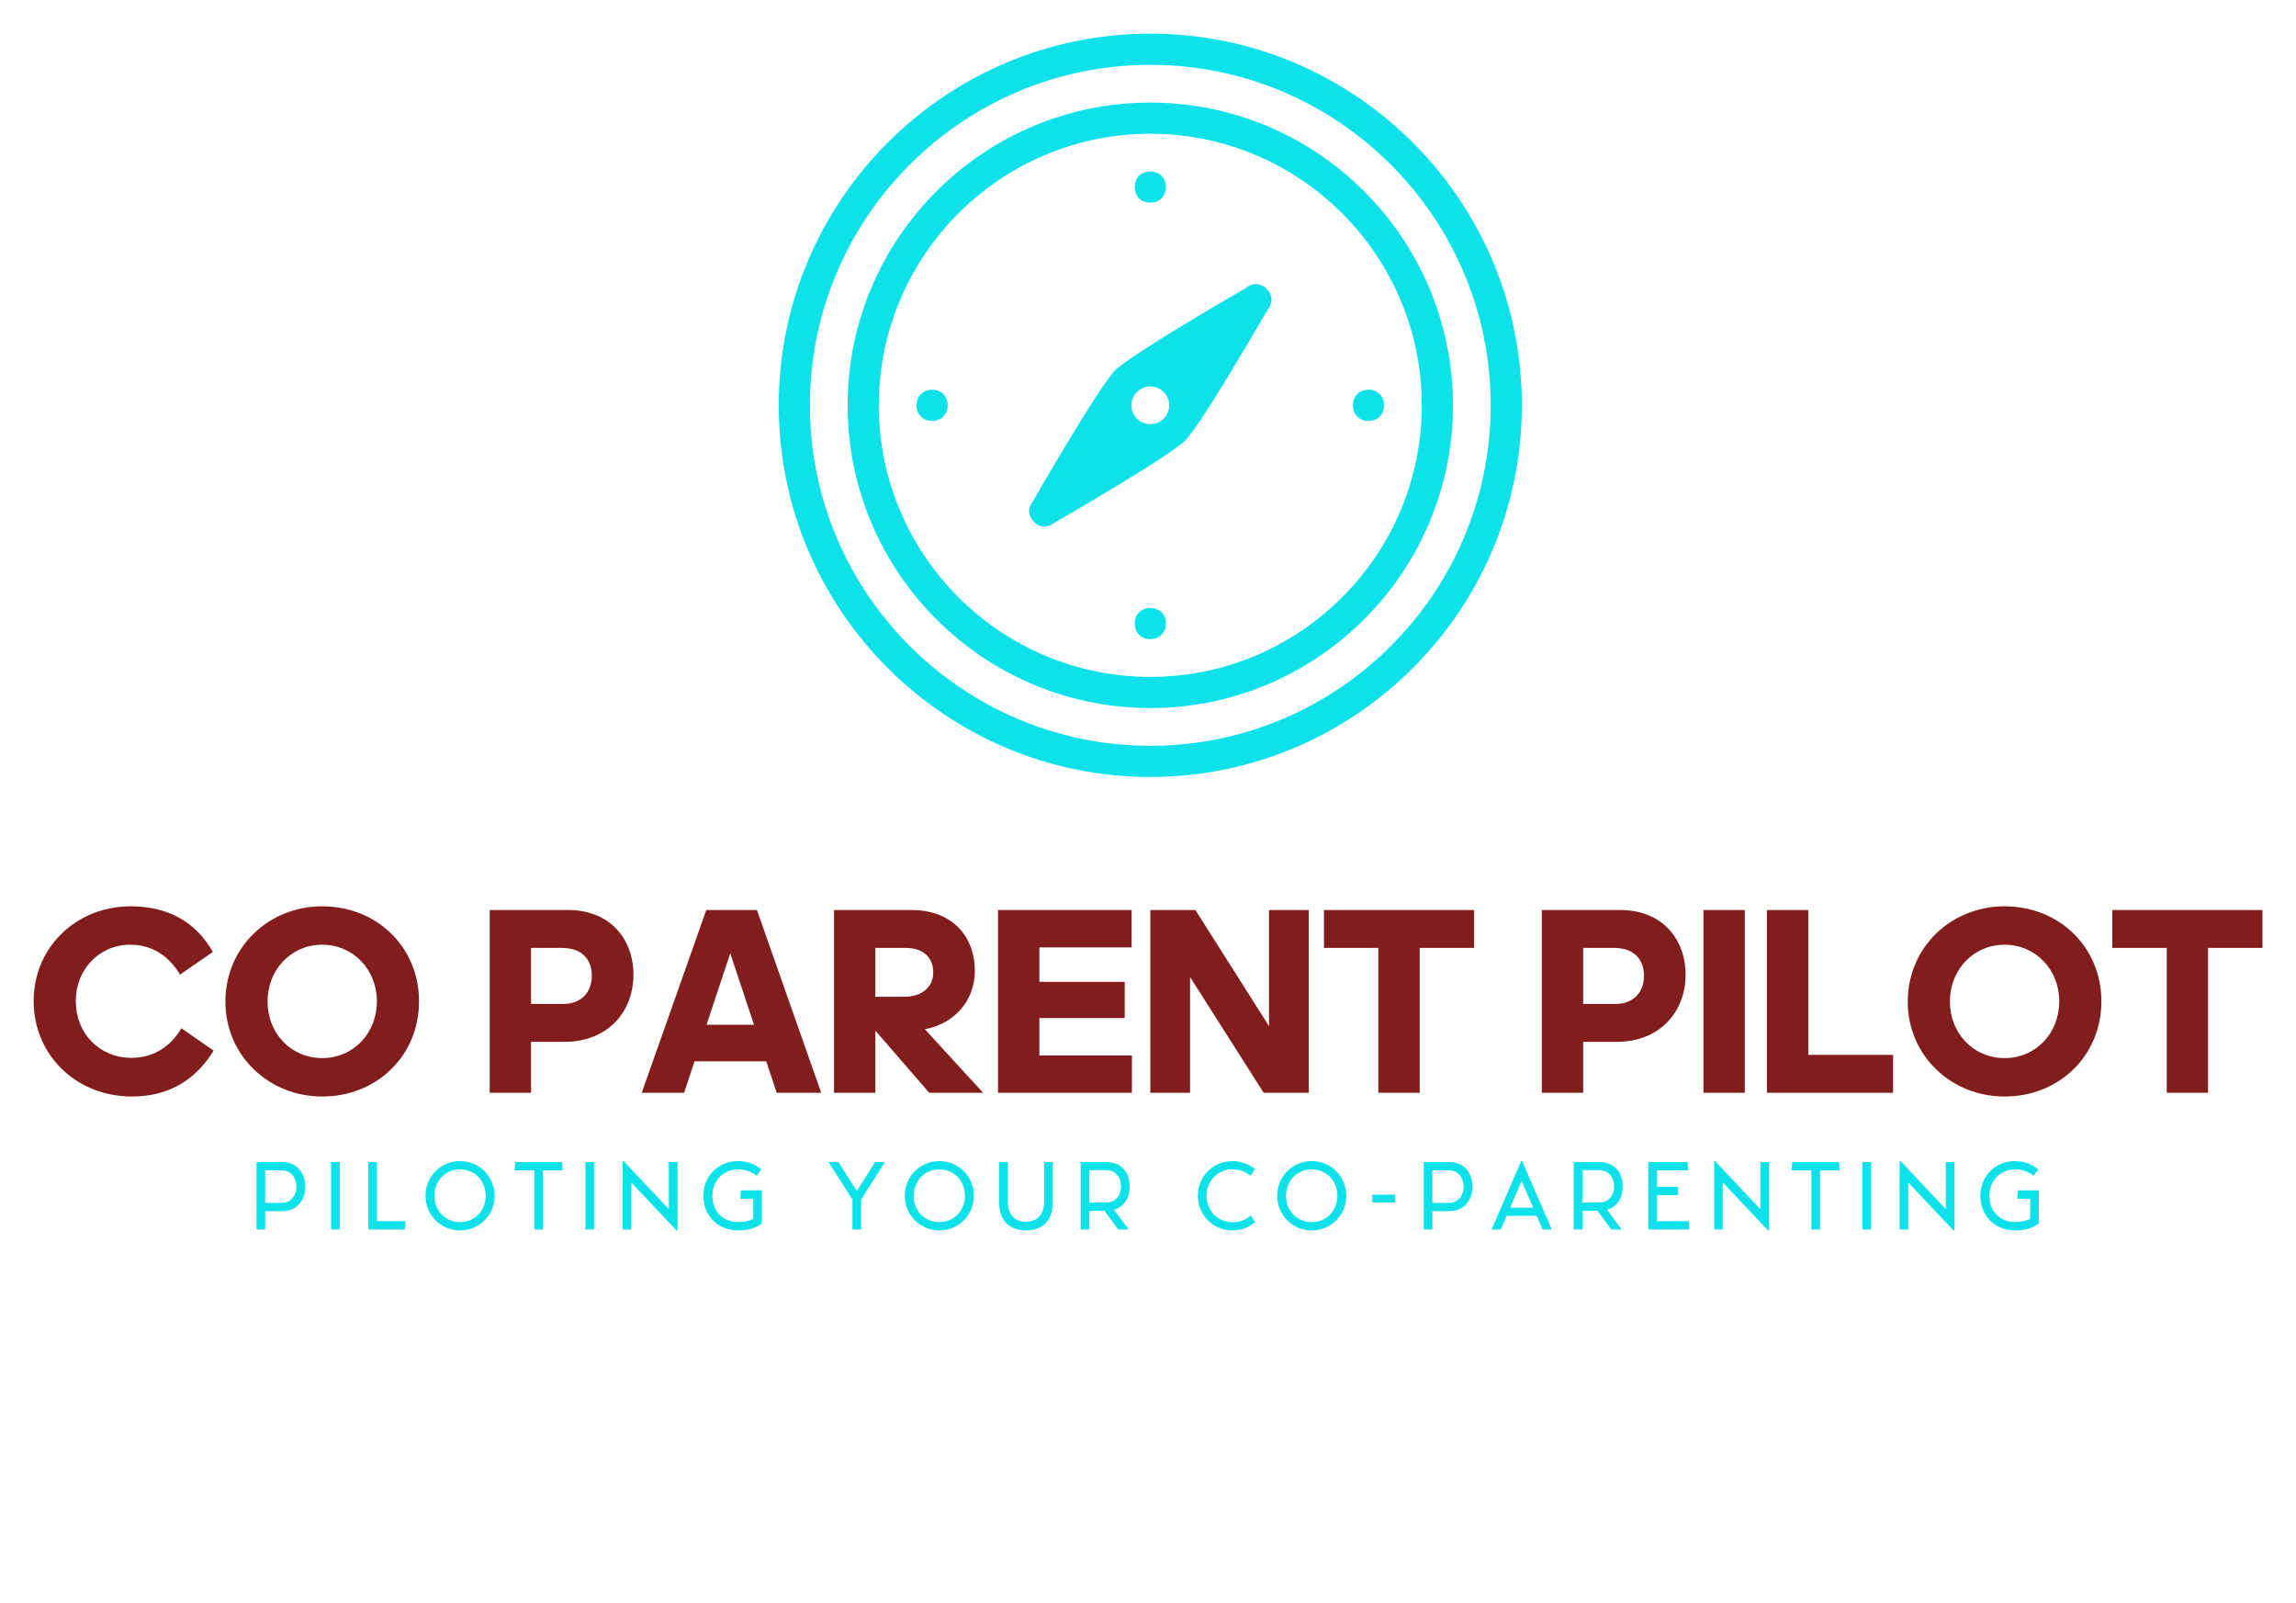
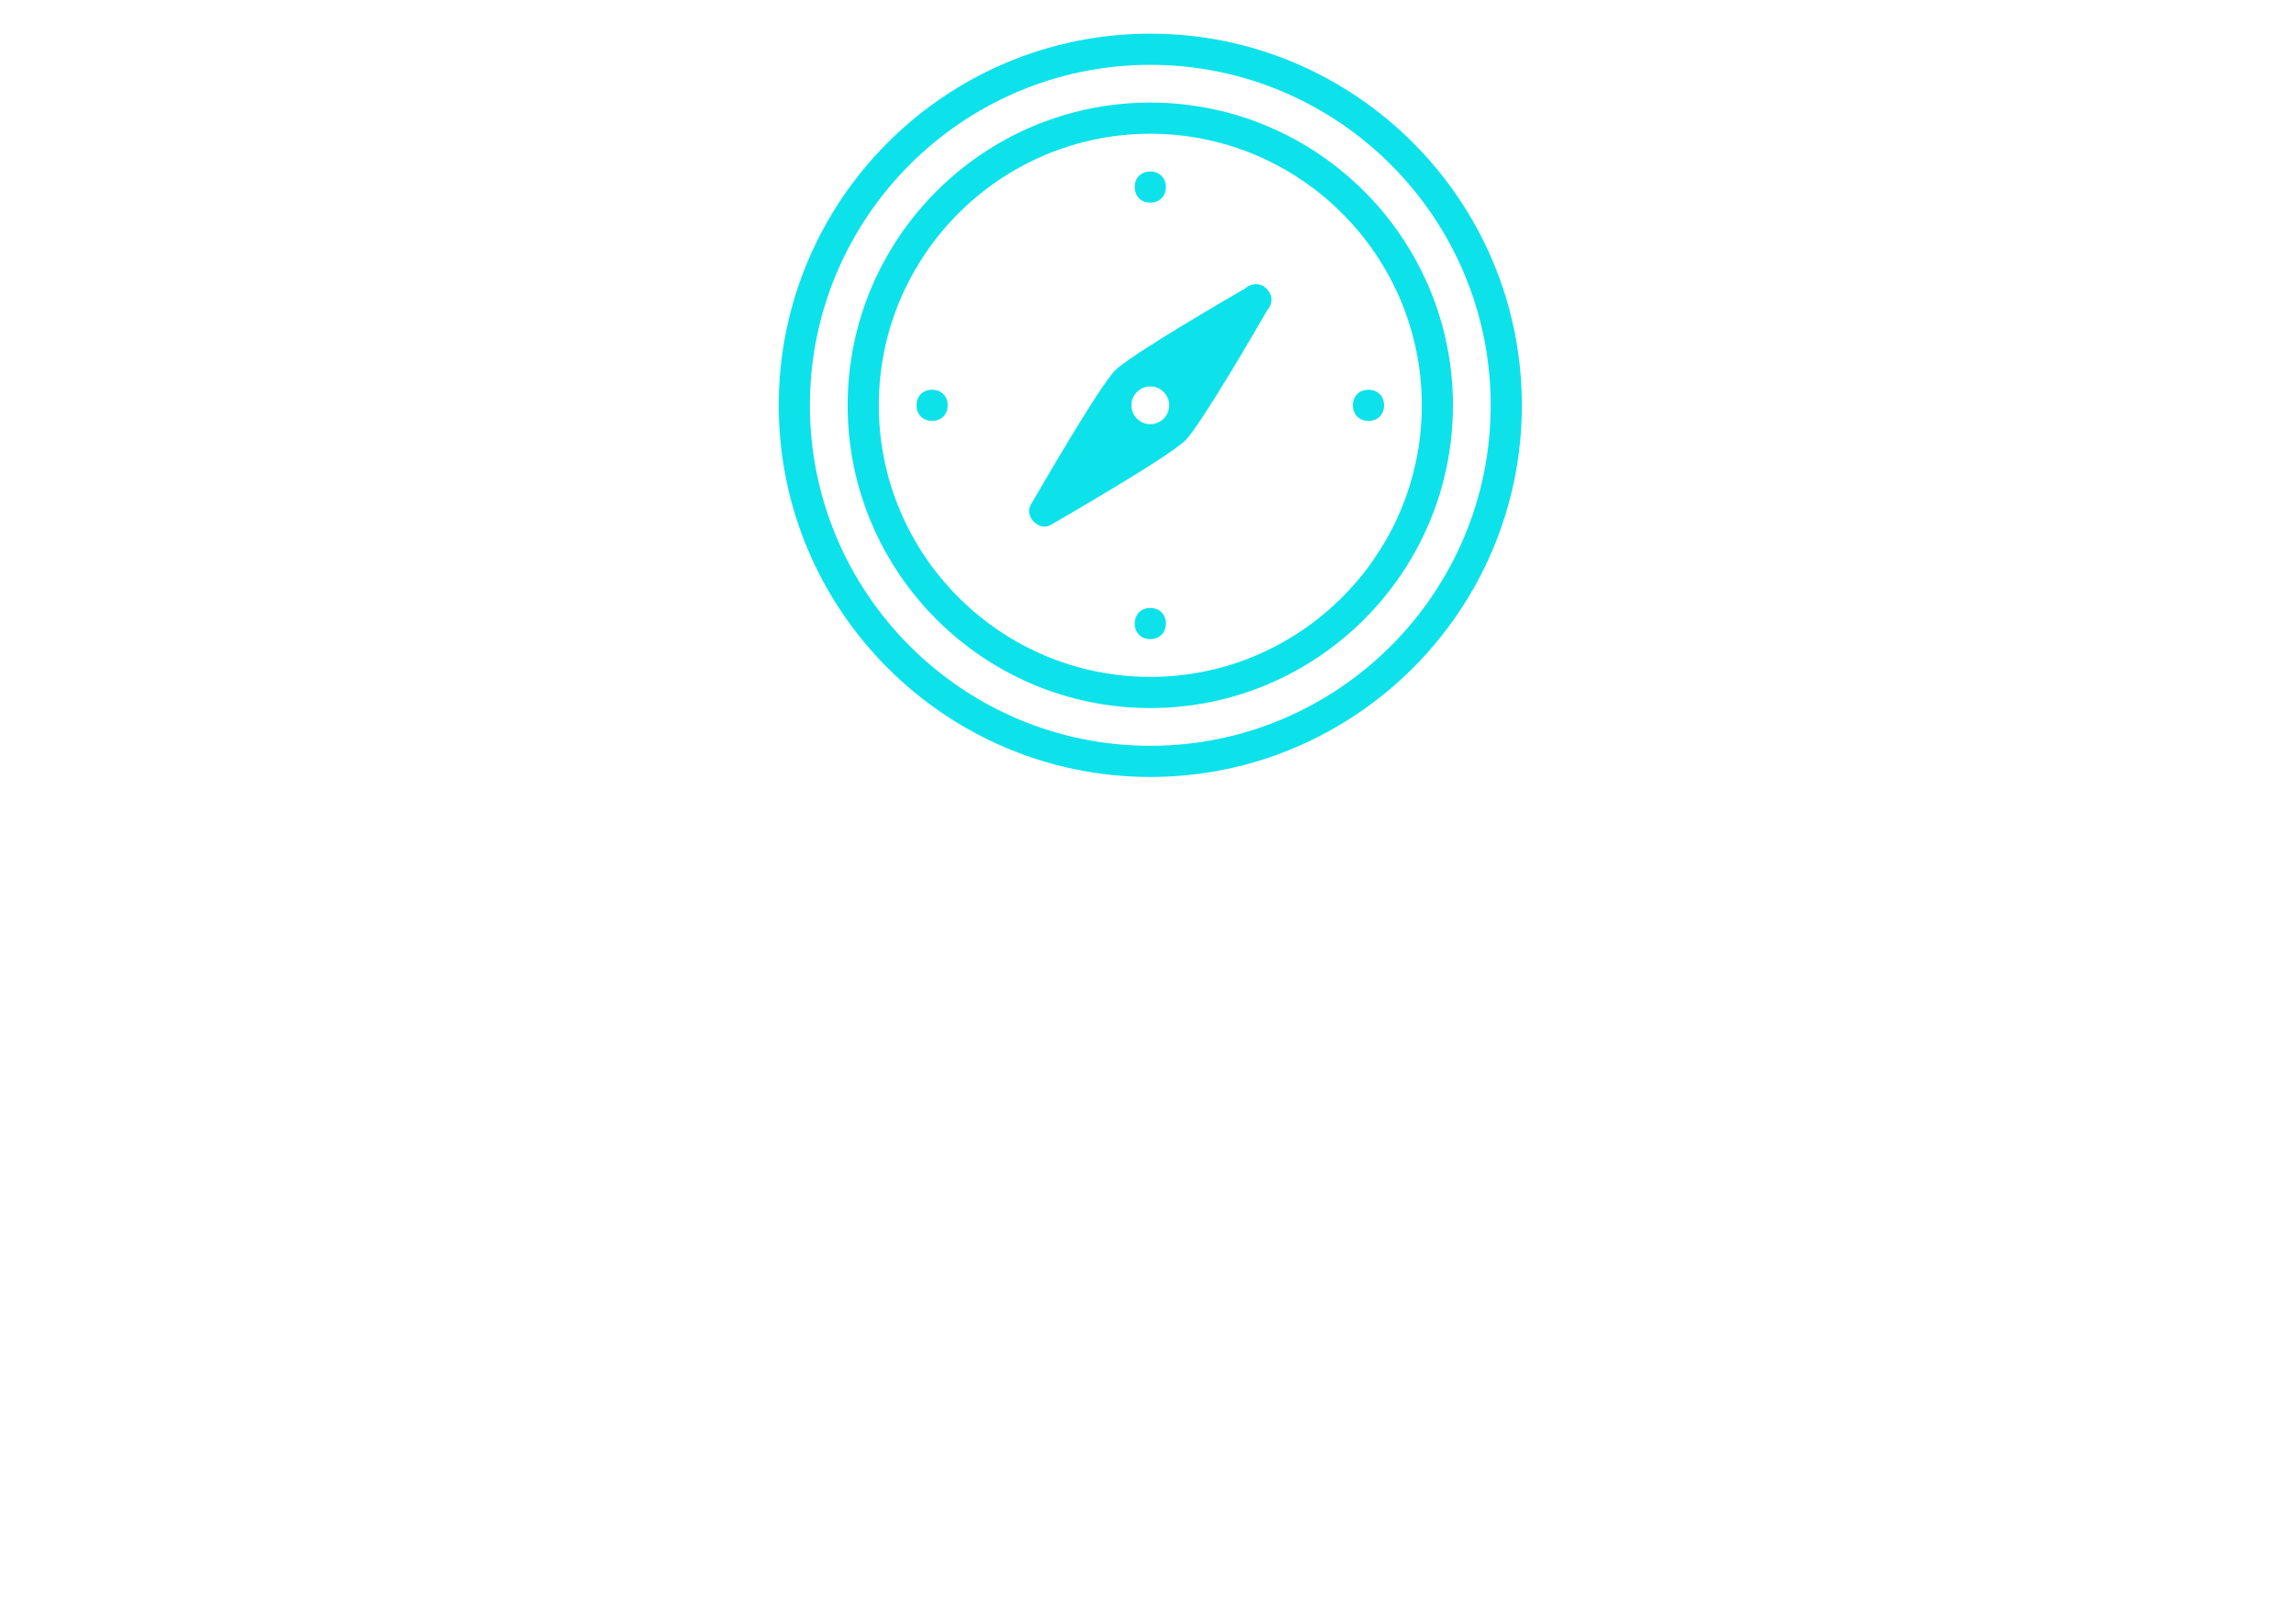
<svg xmlns="http://www.w3.org/2000/svg" id="vector-layer" preserveAspectRatio="none" width="1365px" height="953px" viewBox="0 0 1365 953">
  <g id="vector-canvas" transform="matrix(3.786, 0, 0, 3.786, 20, 20)" data-outlines="below">
    <g id="workspaces">
      <g data-bx-workspace="master" width="459" height="246.406" viewBox="0 0 350 187.891" class="looka-1j8o68f">
        <defs id="SvgjsDefs1820" />
        <g id="SvgjsG1821" featurekey="symbolFeature-0" transform="matrix(1.288,0,0,1.288,110.948,-6.052)" fill="#0de2ea">
          <path d="M50,25.301c1.118,0,1.898-0.781,1.898-1.9c0-1.119-0.78-1.901-1.898-1.901c-1.119,0-1.9,0.781-1.9,1.9  C48.1,24.519,48.881,25.301,50,25.301z M50,74.7c-1.119,0-1.9,0.78-1.9,1.899s0.781,1.9,1.9,1.9c1.118,0,1.898-0.781,1.898-1.9  S51.118,74.7,50,74.7z M23.399,48.101c-1.118,0-1.899,0.781-1.899,1.9c0,1.118,0.781,1.899,1.899,1.899c1.119,0,1.9-0.781,1.9-1.899  C25.3,48.882,24.519,48.101,23.399,48.101z M50,13.101c-20.347,0-36.9,16.553-36.9,36.9C13.1,70.348,29.653,86.9,50,86.9  c20.348,0,36.898-16.553,36.898-36.899C86.898,29.653,70.348,13.101,50,13.101z M50,83.102c-18.251,0-33.1-14.85-33.1-33.101  C16.9,31.749,31.749,16.9,50,16.9s33.1,14.849,33.1,33.101C83.1,68.252,68.251,83.102,50,83.102z M50,4.7  C25.021,4.7,4.7,25.022,4.7,50.001C4.7,74.979,25.021,95.3,50,95.3c24.979,0,45.3-20.321,45.3-45.299C95.3,25.022,74.979,4.7,50,4.7  z M50,91.501c-22.883,0-41.5-18.617-41.5-41.5C8.5,27.117,27.117,8.5,50,8.5s41.5,18.617,41.5,41.501  C91.5,72.884,72.883,91.501,50,91.501z M62.88,35.221c-0.364,0-0.896,0.16-1.282,0.517c-1.07,0.617-13.929,8.047-15.871,9.99  c-1.984,1.982-9.693,15.355-10.003,15.896c-0.312,0.466-0.504,0.839-0.504,1.257c0,0.977,0.924,1.9,1.9,1.9  c0.418,0,0.791-0.192,1.229-0.486c0.568-0.327,13.94-8.036,15.924-10.02c1.942-1.943,9.373-14.801,9.99-15.873  c0.355-0.388,0.516-0.917,0.516-1.282C64.779,36.144,63.855,35.221,62.88,35.221z M50,52.3c-1.269,0-2.3-1.03-2.3-2.299  c0-1.269,1.031-2.301,2.3-2.301c1.27,0,2.3,1.032,2.3,2.301C52.3,51.27,51.27,52.3,50,52.3z M76.6,48.101  c-1.119,0-1.899,0.781-1.899,1.9c0,1.118,0.78,1.899,1.899,1.899s1.9-0.781,1.9-1.899C78.5,48.882,77.719,48.101,76.6,48.101z" />
        </g>
        <g id="SvgjsG1822" featurekey="fiAKjI-0" transform="matrix(2.094,0,0,2.094,-1.089,124.394)" fill="#ffffff">
-           <path d="M7.76 8.9 c-2.32 0 -4.08 1.86 -4.08 4.22 c0 2.42 1.76 4.26 4.18 4.26 c1.68 0 2.96 -0.88 3.74 -2.22 l2.42 1.68 c-1.32 2.16 -3.34 3.44 -6.12 3.44 c-4.22 0 -7.38 -3.14 -7.38 -7.16 c0 -3.98 3.14 -7.1 7.3 -7.1 c2.7 0 4.84 1.12 6.14 3.42 l-2.46 1.7 c-0.8 -1.32 -2 -2.24 -3.74 -2.24 z M22.16 20.28 c-4 0 -7.26 -3.06 -7.26 -7.12 c0 -4.08 3.26 -7.14 7.26 -7.14 c4.1 0 7.26 3.06 7.26 7.12 c0 4.08 -3.16 7.14 -7.26 7.14 z M22.16 17.4 c2.32 0 4.1 -1.84 4.1 -4.26 c0 -2.38 -1.78 -4.24 -4.1 -4.24 s-4.1 1.86 -4.1 4.26 s1.78 4.24 4.1 4.24 z M40.34 16.18 l-2.52 0 l0 3.82 l-3.1 0 l0 -13.7 l5.9 0 c3.12 0 4.88 2.18 4.88 4.84 c0 2.8 -1.94 5.04 -5.16 5.04 z M40.16 9.14 l-2.34 0 l0 4.2 l2.44 0 c1.32 0 2.12 -0.88 2.12 -2.12 s-0.78 -2.08 -2.22 -2.08 z M54.54 14.9 l-1.78 -5.36 l-1.78 5.36 l3.56 0 z M56.24 20 l-0.78 -2.36 l-5.38 0 l-0.78 2.36 l-3.18 0 l4.84 -13.7 l3.8 0 l4.82 13.7 l-3.34 0 z M65.92 9.14 l-2.28 0 l0 3.66 l2.18 0 c1.34 0 2.16 -0.76 2.16 -1.82 s-0.68 -1.84 -2.06 -1.84 z M63.64 15.34 l0 4.66 l-3.1 0 l0 -13.7 l5.84 0 c2.92 0 4.72 1.88 4.72 4.56 c0 2.14 -1.42 3.92 -3.74 4.38 l4.36 4.76 l-4.04 0 z M72.84 20 l0 -13.7 l10.02 0 l0 2.8 l-6.92 0 l0 2.58 l6.4 0 l0 2.72 l-6.4 0 l0 2.8 l6.94 0 l0 2.8 l-10.04 0 z M92.76 20 l-5.52 -8.68 l0 8.68 l-2.98 0 l0 -13.7 l3.38 0 l5.52 8.7 l0 -8.7 l2.98 0 l0 13.7 l-3.38 0 z M104.46 20 l-3.1 0 l0 -10.86 l-4.08 0 l0 -2.84 l11.26 0 l0 2.84 l-4.08 0 l0 10.86 z M119.24 16.18 l-2.52 0 l0 3.82 l-3.1 0 l0 -13.7 l5.9 0 c3.12 0 4.88 2.18 4.88 4.84 c0 2.8 -1.94 5.04 -5.16 5.04 z M119.06 9.14 l-2.34 0 l0 4.2 l2.44 0 c1.32 0 2.12 -0.88 2.12 -2.12 s-0.78 -2.08 -2.22 -2.08 z M128.84 20 l-3.1 0 l0 -13.7 l3.1 0 l0 13.7 z M130.5 20 l0 -13.7 l3.1 0 l0 10.86 l6.36 0 l0 2.84 l-9.46 0 z M148.32 20.28 c-4 0 -7.26 -3.06 -7.26 -7.12 c0 -4.08 3.26 -7.14 7.26 -7.14 c4.1 0 7.26 3.06 7.26 7.12 c0 4.08 -3.16 7.14 -7.26 7.14 z M148.32 17.4 c2.32 0 4.1 -1.84 4.1 -4.26 c0 -2.38 -1.78 -4.24 -4.1 -4.24 s-4.1 1.86 -4.1 4.26 s1.78 4.24 4.1 4.24 z M163.58 20 l-3.1 0 l0 -10.86 l-4.08 0 l0 -2.84 l11.26 0 l0 2.84 l-4.08 0 l0 10.86 z" style="fill: rgb(129, 29, 29);" />
-         </g>
+           </g>
        <g id="SvgjsG1823" featurekey="sloganFeature-0" transform="matrix(0.756,0,0,0.756,33.714,172.613)" fill="#0de2ea">
-           <path d="M7 6 c3.28 0 4.82 2.48 4.82 5.1 s-1.54 5.1 -4.82 5.1 l-3.5 0 l0 3.8 l-1.8 0 l0 -14 l5.3 0 z M6.92 14.48 c1.84 0 3.06 -1.42 3.06 -3.38 s-1.22 -3.38 -3.06 -3.38 l-3.42 0 l0 6.76 l3.42 0 z M17.187 20 l0 -14 l1.8 0 l0 14 l-1.8 0 z M26.714 18.28 l5.92 0 l-0.12 1.72 l-7.6 0 l0 -14 l1.8 0 l0 12.28 z M43.981 20.2 c-4 0 -7.18 -3.2 -7.18 -7.2 s3.18 -7.2 7.18 -7.2 s7.18 3.2 7.18 7.2 s-3.18 7.2 -7.18 7.2 z M43.981 18.48 c3.04 0 5.32 -2.38 5.32 -5.48 s-2.28 -5.48 -5.32 -5.48 c-3.06 0 -5.34 2.38 -5.34 5.48 s2.28 5.48 5.34 5.48 z M65.288 7.72 l-4.08 0 l0 12.28 l-1.8 0 l0 -12.28 l-4.1 0 l0.12 -1.72 l9.74 0 z M70.015 20 l0 -14 l1.8 0 l0 14 l-1.8 0 z M87.342 6 l1.8 0 l0 14.2 l-0.22 0 l-9.4 -9.98 l0 9.78 l-1.78 0 l0 -14.2 l0.2 0 l9.4 9.98 l0 -9.78 z M106.669 11.88 l0 6.86 c-1.08 0.82 -2.56 1.46 -4.9 1.46 c-4.4 0 -7.26 -3.2 -7.26 -7.2 s3.02 -7.2 7.22 -7.2 c1.94 0 3.54 0.7 4.8 1.7 l-0.94 1.36 c-1.1 -0.88 -2.46 -1.34 -3.86 -1.34 c-3 0 -5.34 2.28 -5.34 5.48 s2.16 5.46 5.38 5.46 c1.22 0 2.26 -0.26 3.1 -0.66 l0 -4.18 l-2.7 0 l0.12 -1.74 l4.38 0 z M132.223 6 l-4.94 7.78 l0 6.22 l-1.8 0 l0 -6.2 l-4.96 -7.8 l2.04 0 l3.82 6.02 l3.8 -6.02 l2.04 0 z M143.53 20.2 c-4 0 -7.18 -3.2 -7.18 -7.2 s3.18 -7.2 7.18 -7.2 s7.18 3.2 7.18 7.2 s-3.18 7.2 -7.18 7.2 z M143.53 18.48 c3.04 0 5.32 -2.38 5.32 -5.48 s-2.28 -5.48 -5.32 -5.48 c-3.06 0 -5.34 2.38 -5.34 5.48 s2.28 5.48 5.34 5.48 z M155.957 14.46 l0 -8.46 l1.8 0 l0 8.32 c0 2.7 1.56 4.08 3.76 4.08 s3.78 -1.38 3.78 -4.08 l0 -8.32 l1.78 0 l0 8.46 c0 3.64 -2.08 5.74 -5.56 5.74 c-3.46 0 -5.56 -2.1 -5.56 -5.74 z M183.064 11.06 c0 2.26 -1.06 4.2 -3.24 4.84 l3.02 4.1 l-2.16 0 l-2.86 -3.88 l-3.14 0 l0 3.88 l-1.8 0 l0 -14 l5.28 0 c3.3 0 4.9 2.28 4.9 5.06 z M174.684 7.68 l0 6.74 l3.4 0 c2.26 0 3.18 -1.66 3.18 -3.36 s-0.92 -3.38 -3.18 -3.38 l-3.4 0 z M197.218 13 c0 -4.04 3.18 -7.2 7.18 -7.2 c1.68 0 3.28 0.56 4.7 1.64 l-0.9 1.4 c-1.18 -0.9 -2.4 -1.34 -3.8 -1.34 c-3.02 0 -5.38 2.42 -5.38 5.5 s2.38 5.5 5.38 5.5 c1.52 0 2.82 -0.48 3.8 -1.42 l0.92 1.38 c-1.22 1.1 -2.94 1.74 -4.72 1.74 c-4 0 -7.18 -3.18 -7.18 -7.2 z M220.885 20.2 c-4 0 -7.18 -3.2 -7.18 -7.2 s3.18 -7.2 7.18 -7.2 s7.18 3.2 7.18 7.2 s-3.18 7.2 -7.18 7.2 z M220.885 18.48 c3.04 0 5.32 -2.38 5.32 -5.48 s-2.28 -5.48 -5.32 -5.48 c-3.06 0 -5.34 2.38 -5.34 5.48 s2.28 5.48 5.34 5.48 z M238.192 12.78 l0 1.62 l-4.74 0 l0 -1.62 l4.74 0 z M249.439 6 c3.28 0 4.82 2.48 4.82 5.1 s-1.54 5.1 -4.82 5.1 l-3.5 0 l0 3.8 l-1.8 0 l0 -14 l5.3 0 z M249.359 14.48 c1.84 0 3.06 -1.42 3.06 -3.38 s-1.22 -3.38 -3.06 -3.38 l-3.42 0 l0 6.76 l3.42 0 z M268.826 20 l-1.22 -2.84 l-6.24 0 l-1.22 2.84 l-1.92 0 l6.16 -14.2 l0.2 0 l6.16 14.2 l-1.92 0 z M262.086 15.48 l4.8 0 l-2.4 -5.54 z M285.473 11.06 c0 2.26 -1.06 4.2 -3.24 4.84 l3.02 4.1 l-2.16 0 l-2.86 -3.88 l-3.14 0 l0 3.88 l-1.8 0 l0 -14 l5.28 0 c3.3 0 4.9 2.28 4.9 5.06 z M277.093 7.68 l0 6.74 l3.4 0 c2.26 0 3.18 -1.66 3.18 -3.36 s-0.92 -3.38 -3.18 -3.38 l-3.4 0 z M299.2 18.28 l0.12 1.72 l-8.52 0 l0 -14 l8.12 0 l0.14 1.72 l-6.46 0 l0 3.42 l4.38 0 l0 1.72 l-4.38 0 l0 5.42 l6.6 0 z M314.067 6 l1.8 0 l0 14.2 l-0.22 0 l-9.4 -9.98 l0 9.78 l-1.78 0 l0 -14.2 l0.2 0 l9.4 9.98 l0 -9.78 z M330.534 7.72 l-4.08 0 l0 12.28 l-1.8 0 l0 -12.28 l-4.1 0 l0.12 -1.72 l9.74 0 z M335.261 20 l0 -14 l1.8 0 l0 14 l-1.8 0 z M352.588 6 l1.8 0 l0 14.2 l-0.22 0 l-9.4 -9.98 l0 9.78 l-1.78 0 l0 -14.2 l0.2 0 l9.4 9.98 l0 -9.78 z M371.915 11.88 l0 6.86 c-1.08 0.82 -2.56 1.46 -4.9 1.46 c-4.4 0 -7.26 -3.2 -7.26 -7.2 s3.02 -7.2 7.22 -7.2 c1.94 0 3.54 0.7 4.8 1.7 l-0.94 1.36 c-1.1 -0.88 -2.46 -1.34 -3.86 -1.34 c-3 0 -5.34 2.28 -5.34 5.48 s2.16 5.46 5.38 5.46 c1.22 0 2.26 -0.26 3.1 -0.66 l0 -4.18 l-2.7 0 l0.12 -1.74 l4.38 0 z" />
-         </g>
+           </g>
      </g>
    </g>
  </g>
</svg>